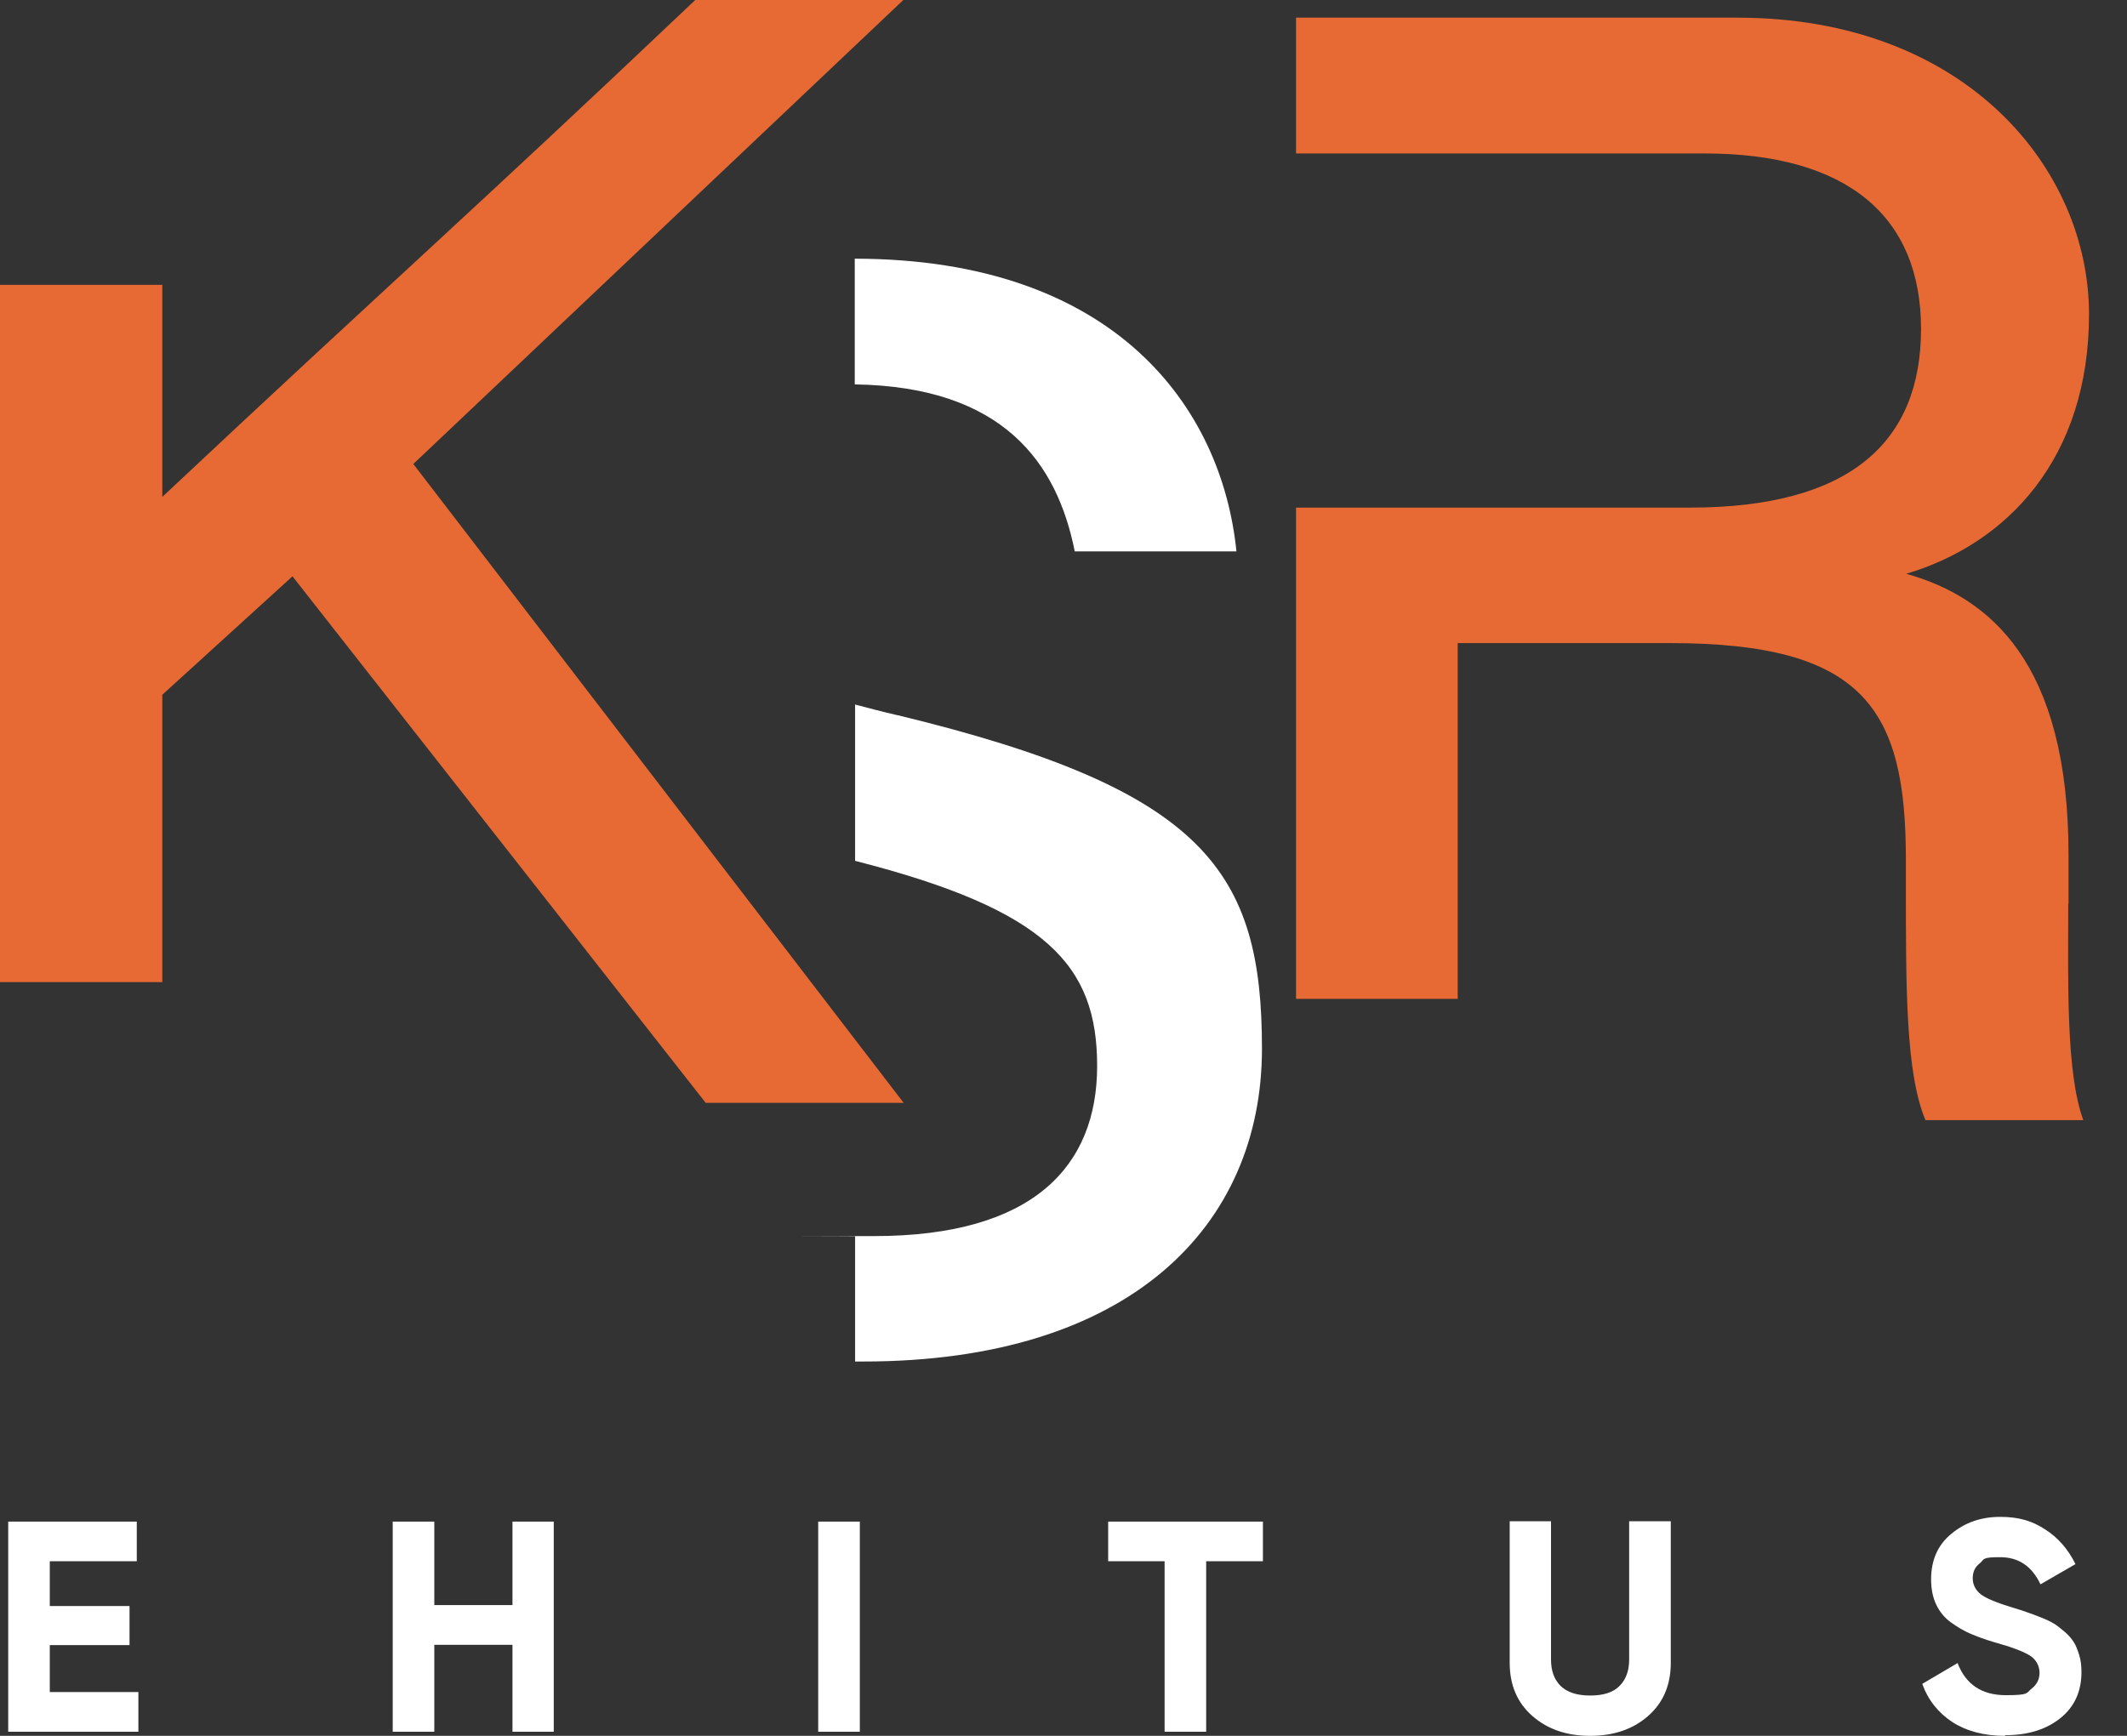
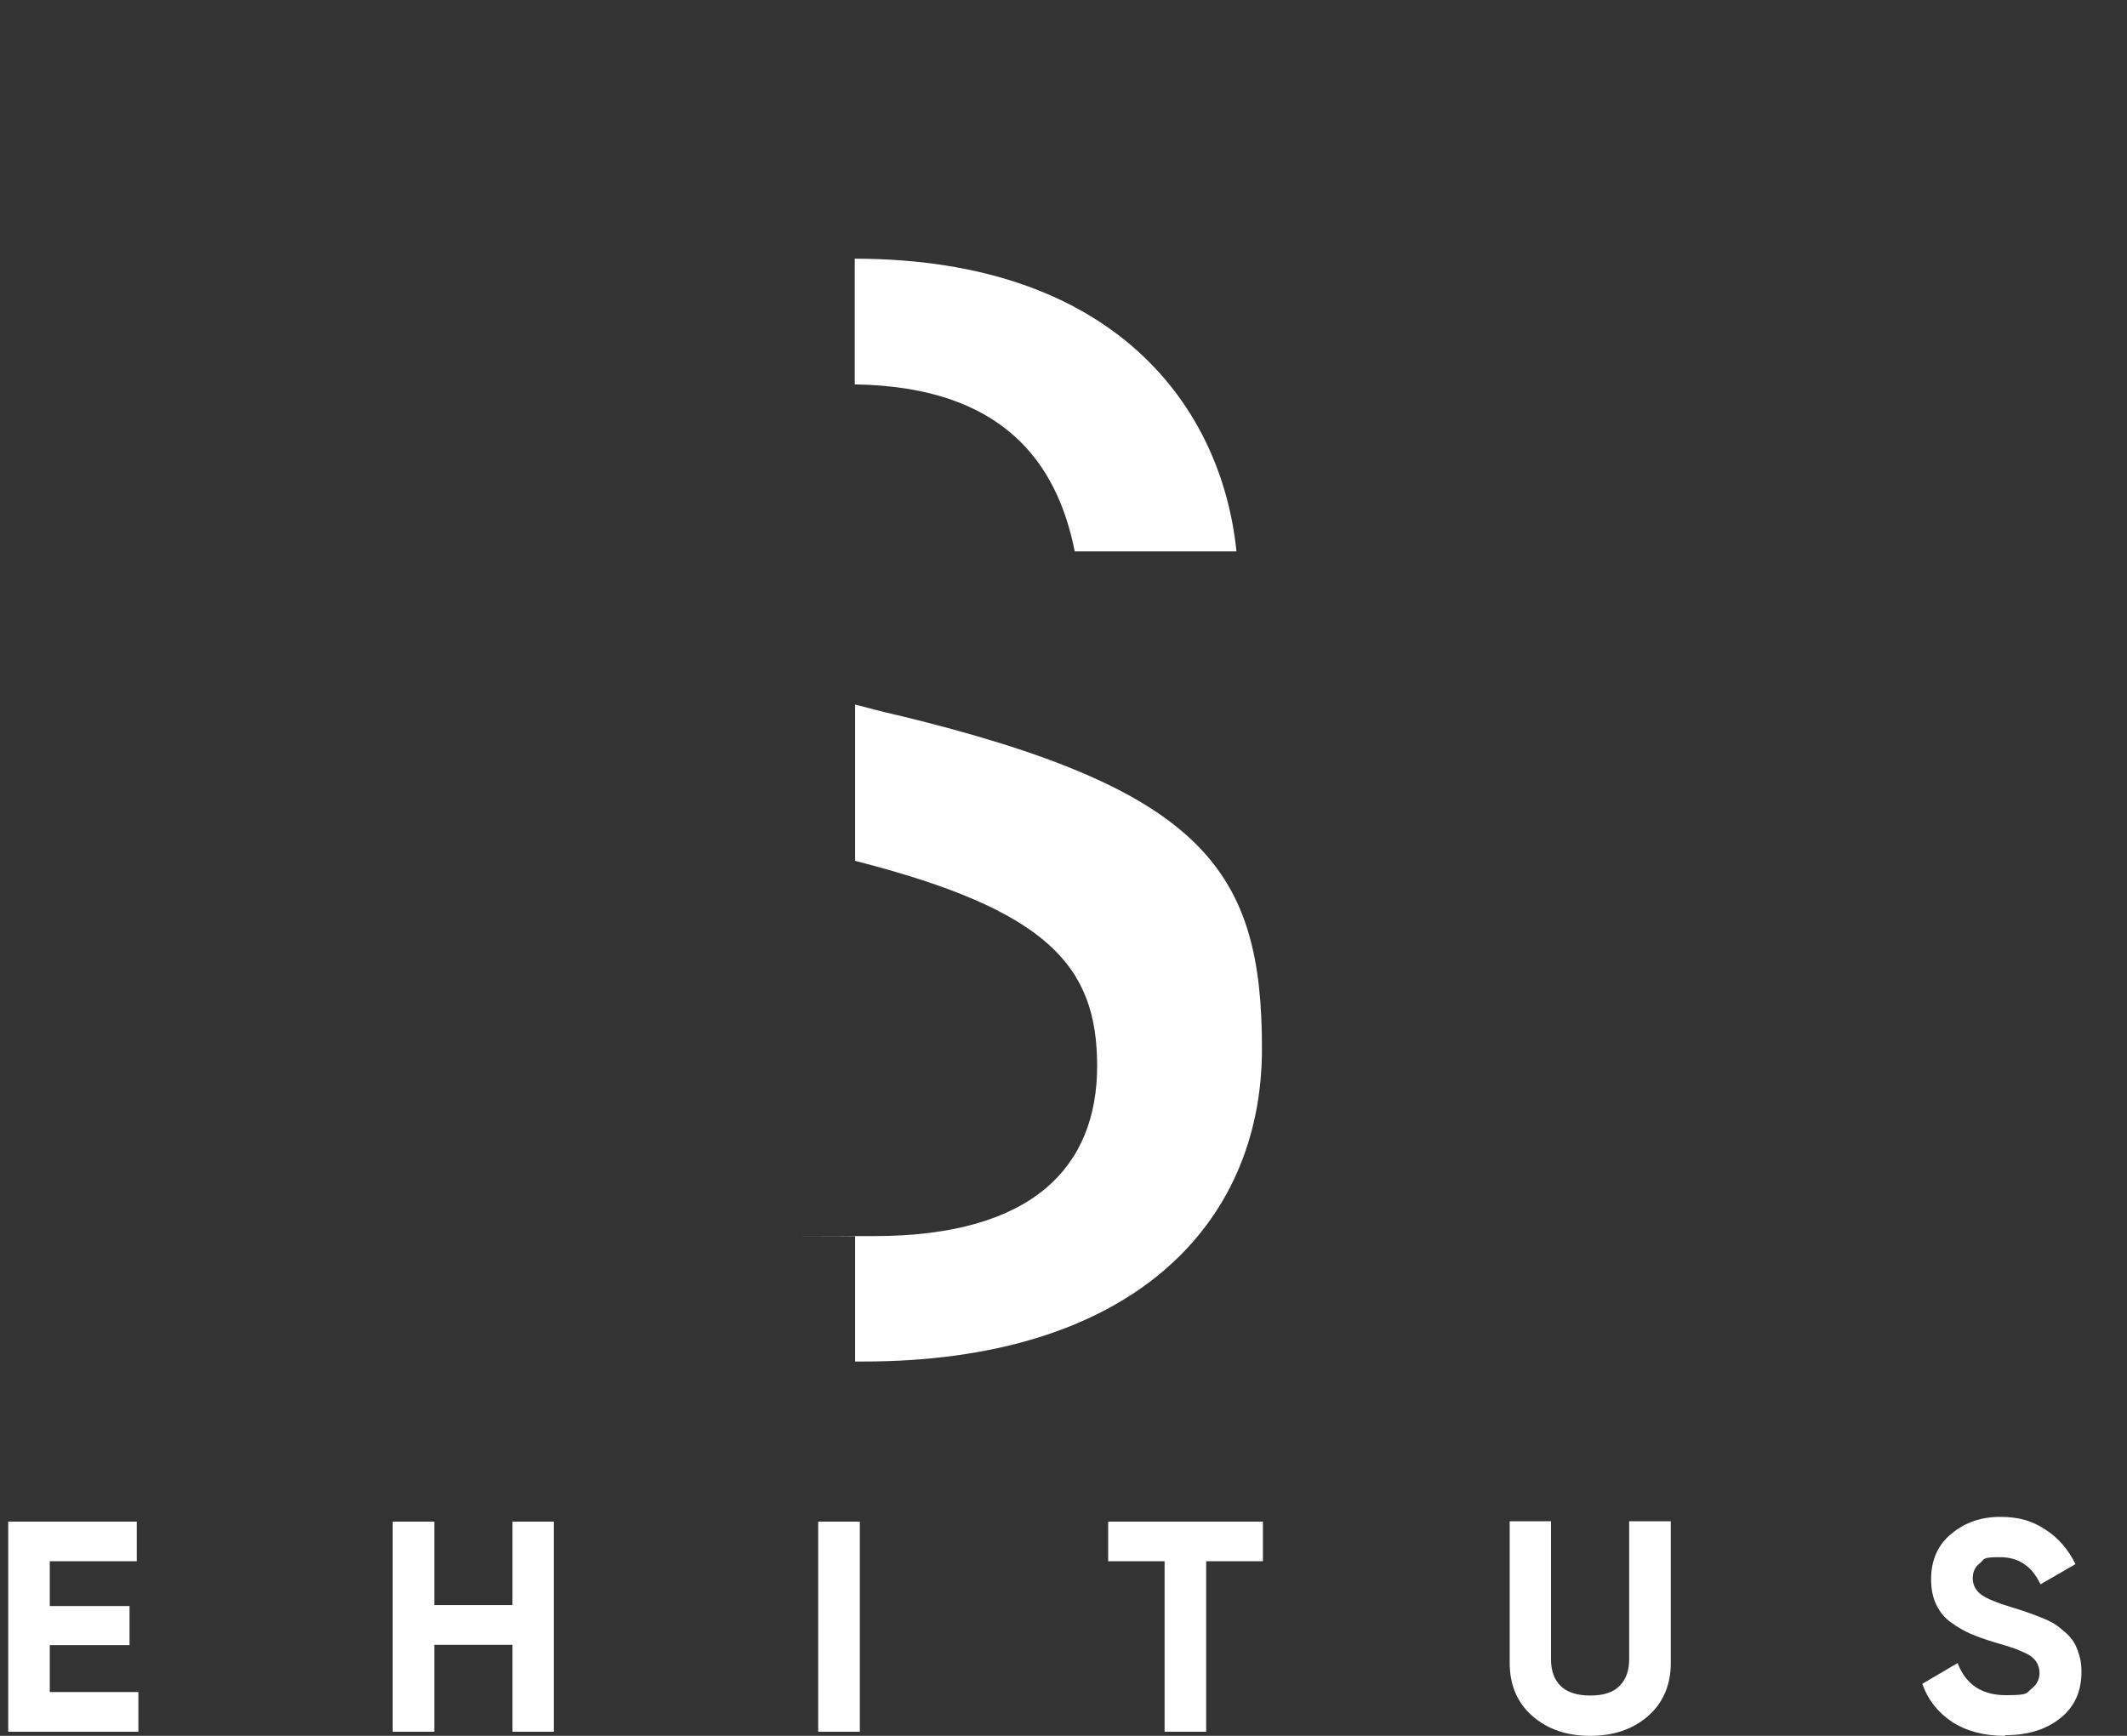
<svg xmlns="http://www.w3.org/2000/svg" width="49px" height="40px" viewBox="0 0 49 40" version="1.1">
  <rect x="0" y="0" width="49" height="40" fill="#333333" stroke="none" />
  <title>logo__ksr-ehitus</title>
  <g id="layouts" stroke="none" stroke-width="1" fill="none" fill-rule="evenodd">
    <g id="small-screen" transform="translate(-827, -71)" fill-rule="nonzero">
      <g id="screen" transform="translate(797, 50)">
        <g id="logo__ksr-ehitus" transform="translate(30, 21)">
          <path d="M1.147,38.991 L3.188,38.991 L3.188,39.906 L0.189,39.906 L0.189,35.063 L3.151,35.063 L3.151,35.977 L1.147,35.977 L1.147,37.009 L2.984,37.009 L2.984,37.909 L1.147,37.909 L1.147,38.998 L1.147,38.991 Z M11.806,35.063 L12.757,35.063 L12.757,39.906 L11.806,39.906 L11.806,37.902 L10.005,37.902 L10.005,39.906 L9.047,39.906 L9.047,35.063 L10.005,35.063 L10.005,36.987 L11.806,36.987 L11.806,35.063 Z M18.849,35.063 L19.808,35.063 L19.808,39.906 L18.849,39.906 L18.849,35.063 Z M29.094,35.063 L29.094,35.977 L27.787,35.977 L27.787,39.906 L26.829,39.906 L26.829,35.977 L25.529,35.977 L25.529,35.063 L29.094,35.063 Z M36.631,40 C36.094,40 35.651,39.848 35.302,39.543 C34.954,39.238 34.779,38.831 34.779,38.315 L34.779,35.055 L35.731,35.055 L35.731,38.243 C35.731,38.497 35.803,38.7 35.948,38.846 C36.094,38.991 36.319,39.071 36.631,39.071 C36.943,39.071 37.168,38.998 37.313,38.846 C37.459,38.7 37.531,38.497 37.531,38.243 L37.531,35.055 L38.49,35.055 L38.49,38.315 C38.49,38.831 38.315,39.238 37.967,39.543 C37.618,39.848 37.176,40 36.631,40 Z M46.186,40 C45.707,40 45.3,39.891 44.974,39.681 C44.647,39.463 44.415,39.172 44.284,38.802 L45.097,38.323 C45.286,38.816 45.656,39.063 46.208,39.063 C46.76,39.063 46.673,39.013 46.796,38.918 C46.92,38.824 46.985,38.7 46.985,38.548 C46.985,38.395 46.912,38.243 46.76,38.148 C46.607,38.054 46.339,37.952 45.947,37.844 C45.729,37.778 45.547,37.713 45.395,37.647 C45.242,37.582 45.097,37.495 44.945,37.386 C44.792,37.277 44.683,37.139 44.603,36.972 C44.524,36.805 44.487,36.609 44.487,36.391 C44.487,35.956 44.64,35.6 44.952,35.346 C45.264,35.084 45.642,34.954 46.077,34.954 C46.513,34.954 46.818,35.048 47.116,35.244 C47.413,35.433 47.646,35.702 47.813,36.043 L47.007,36.508 C46.811,36.094 46.506,35.883 46.077,35.883 C45.649,35.883 45.722,35.927 45.613,36.021 C45.496,36.108 45.446,36.224 45.446,36.37 C45.446,36.515 45.511,36.645 45.634,36.74 C45.758,36.834 46.005,36.936 46.368,37.045 C46.513,37.088 46.629,37.125 46.702,37.154 C46.774,37.176 46.883,37.219 47.014,37.27 C47.145,37.321 47.246,37.372 47.319,37.415 C47.392,37.459 47.471,37.524 47.566,37.604 C47.66,37.684 47.726,37.764 47.776,37.844 C47.827,37.923 47.863,38.025 47.9,38.141 C47.936,38.257 47.951,38.388 47.951,38.526 C47.951,38.976 47.791,39.332 47.464,39.593 C47.137,39.855 46.716,39.985 46.194,39.985 L46.186,40 Z M19.691,8.858 C23.111,8.909 24.353,10.666 24.759,12.706 L28.484,12.706 C28.15,9.396 25.696,5.968 19.691,5.961 L19.691,8.858 L19.691,8.858 Z M20.679,16.482 C20.33,16.402 20.004,16.315 19.699,16.235 L19.699,19.837 C24.135,20.969 25.275,22.254 25.275,24.563 C25.275,26.872 23.808,28.484 20.134,28.484 C16.46,28.484 19.844,28.484 19.699,28.477 L19.699,31.374 C19.764,31.374 19.822,31.374 19.887,31.374 C26.03,31.374 29.072,28.252 29.072,24.164 C29.072,20.076 27.765,18.196 20.686,16.482 L20.679,16.482 Z" id="Combined-Shape" fill="#FFFFFF" />
-           <path d="M9.526,10.688 L20.81,0 L16.017,0 C10.666,5.075 9.17,6.353 3.739,11.45 L3.739,6.564 L0,6.564 L0,22.632 L3.739,22.632 L3.739,16.01 L6.738,13.28 L16.257,25.413 L20.817,25.413 L9.519,10.688 L9.526,10.688 Z M47.653,20.817 L47.653,19.699 C47.653,15.262 45.83,13.759 43.914,13.222 C46.237,12.532 48.125,10.565 48.125,7.239 C48.125,3.914 45.308,0.407 40.022,0.407 L29.857,0.407 L29.857,3.536 L39.267,3.536 C42.57,3.536 44.255,4.995 44.255,7.58 C44.255,10.165 42.65,11.697 38.933,11.697 L29.857,11.697 L29.857,23.017 L33.581,23.017 L33.581,14.819 L38.475,14.819 C42.948,14.819 43.906,16.344 43.906,19.8 L43.906,20.309 C43.906,22.755 43.899,24.716 44.357,25.812 L47.994,25.812 C47.588,24.723 47.646,22.559 47.646,20.817 L47.653,20.817 Z" id="Combined-Shape" fill="#E76A34" />
        </g>
      </g>
    </g>
  </g>
</svg>